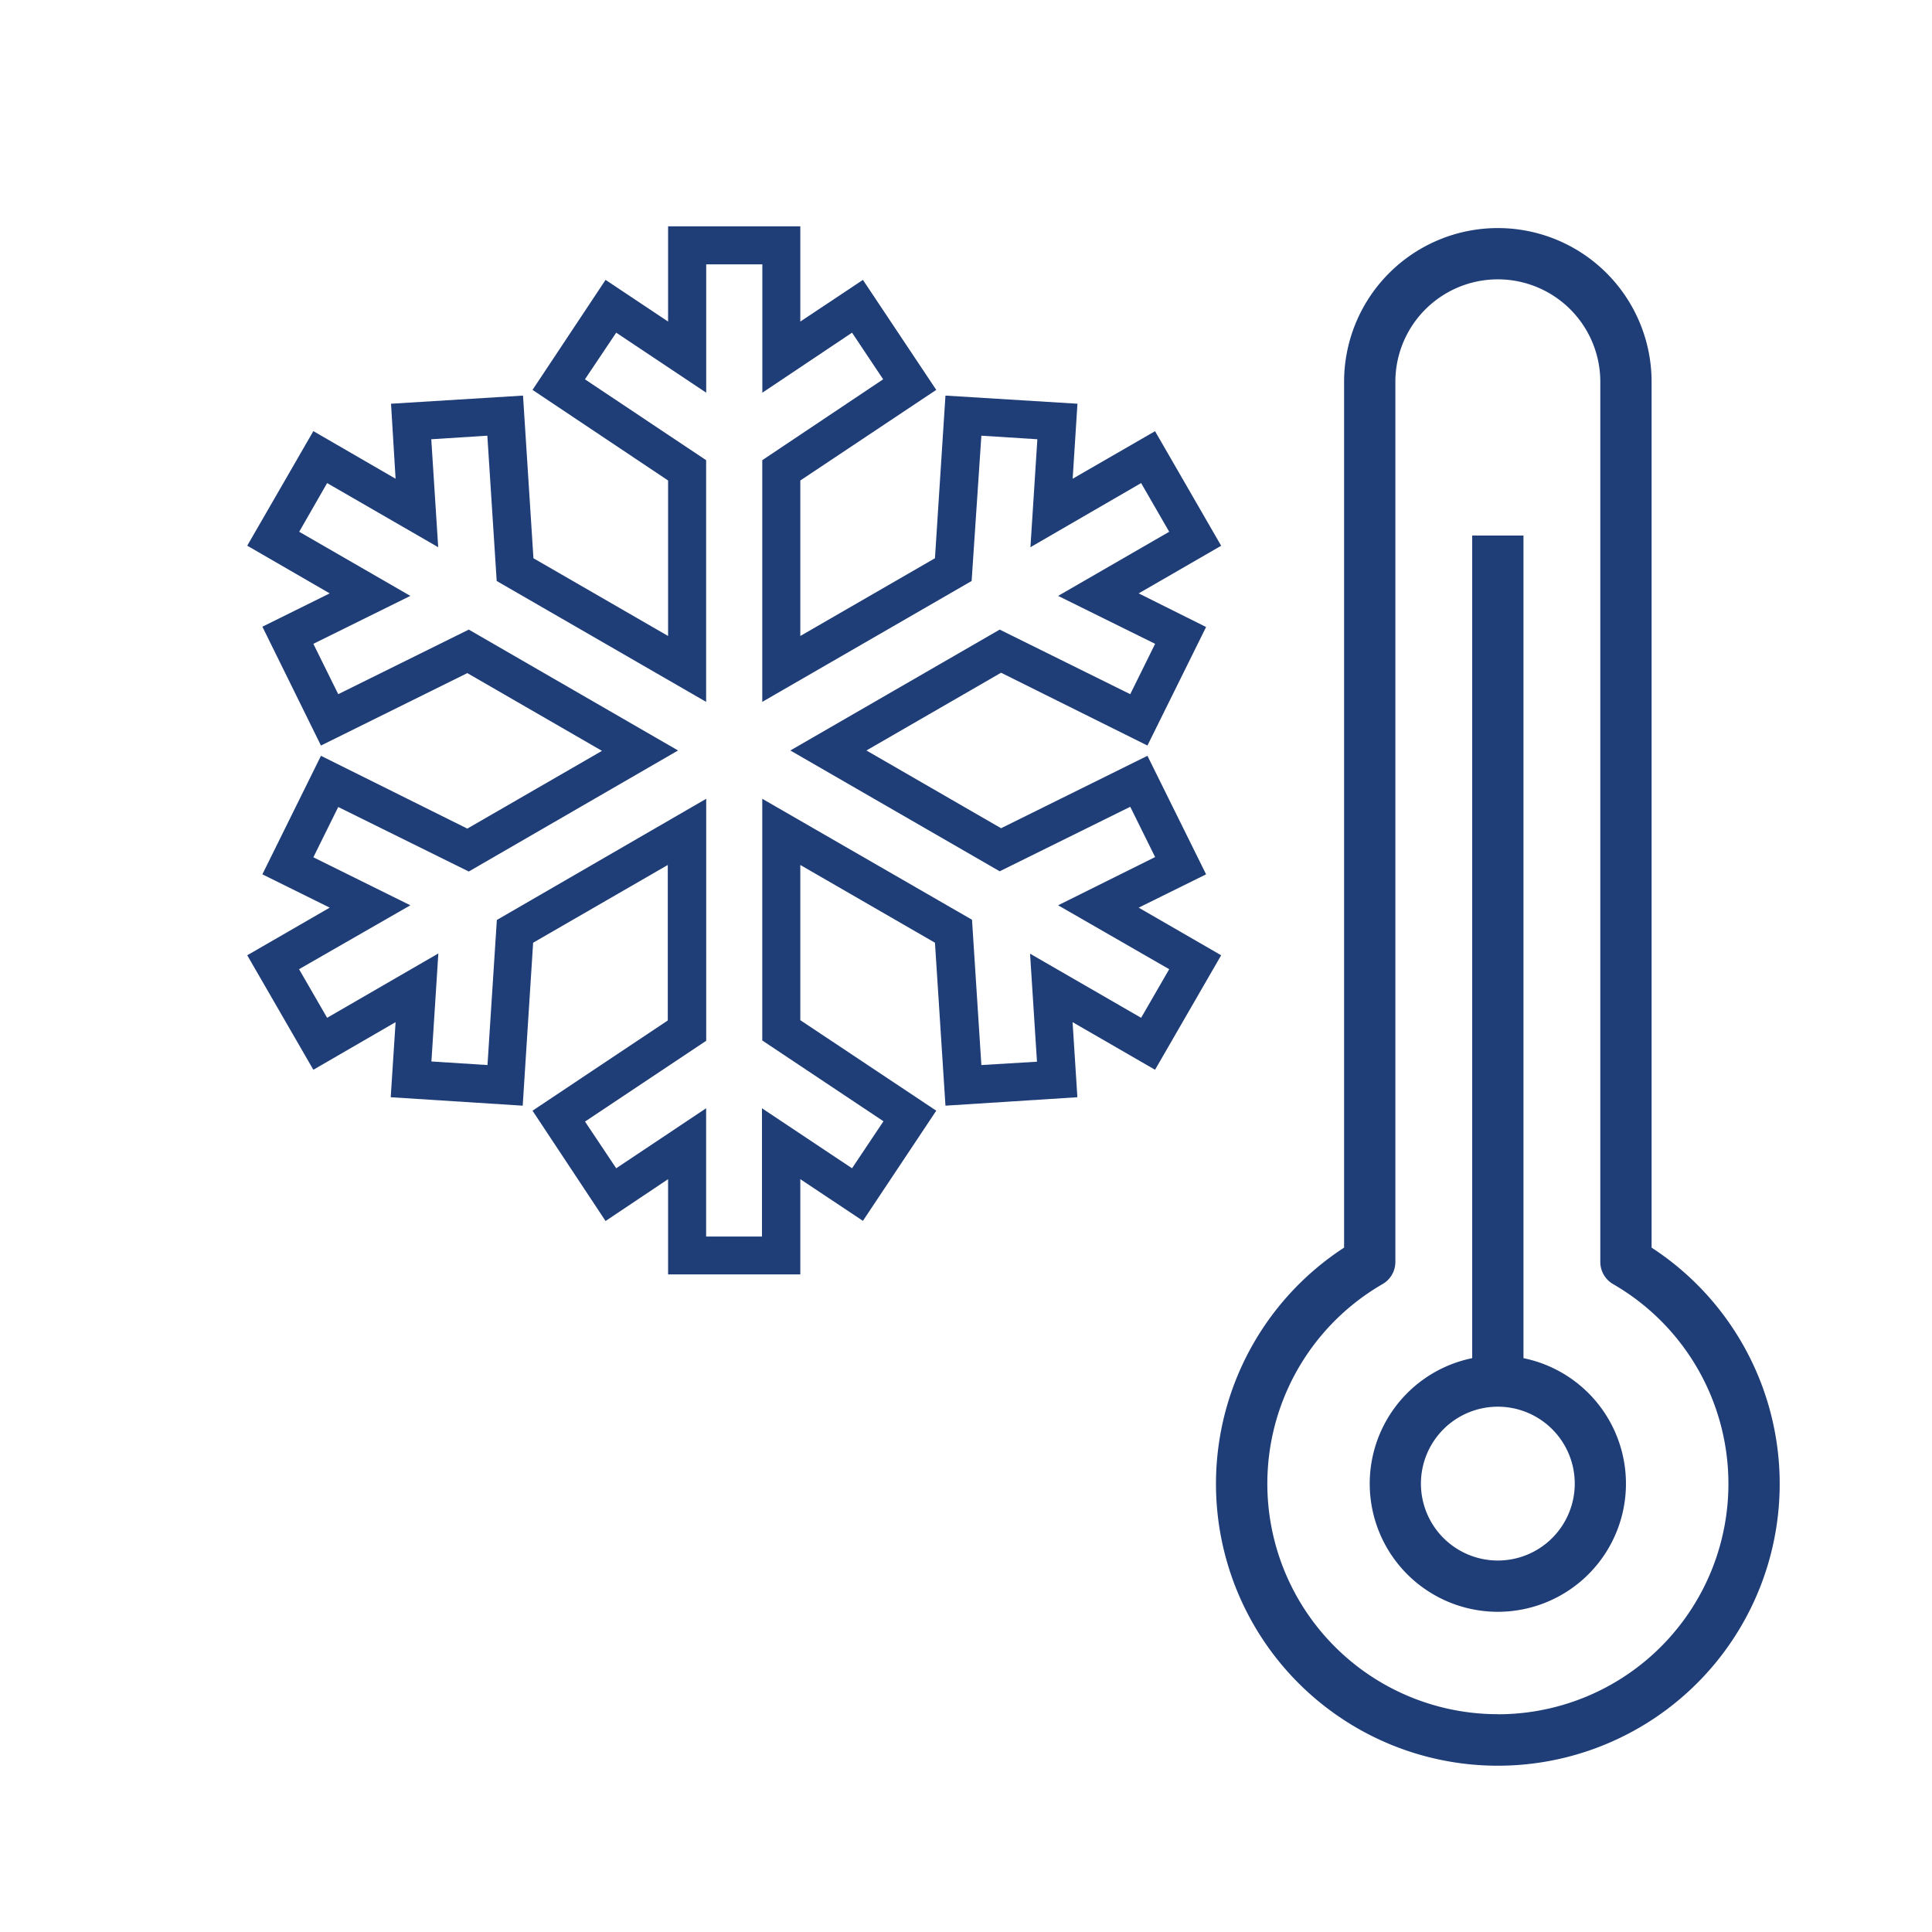
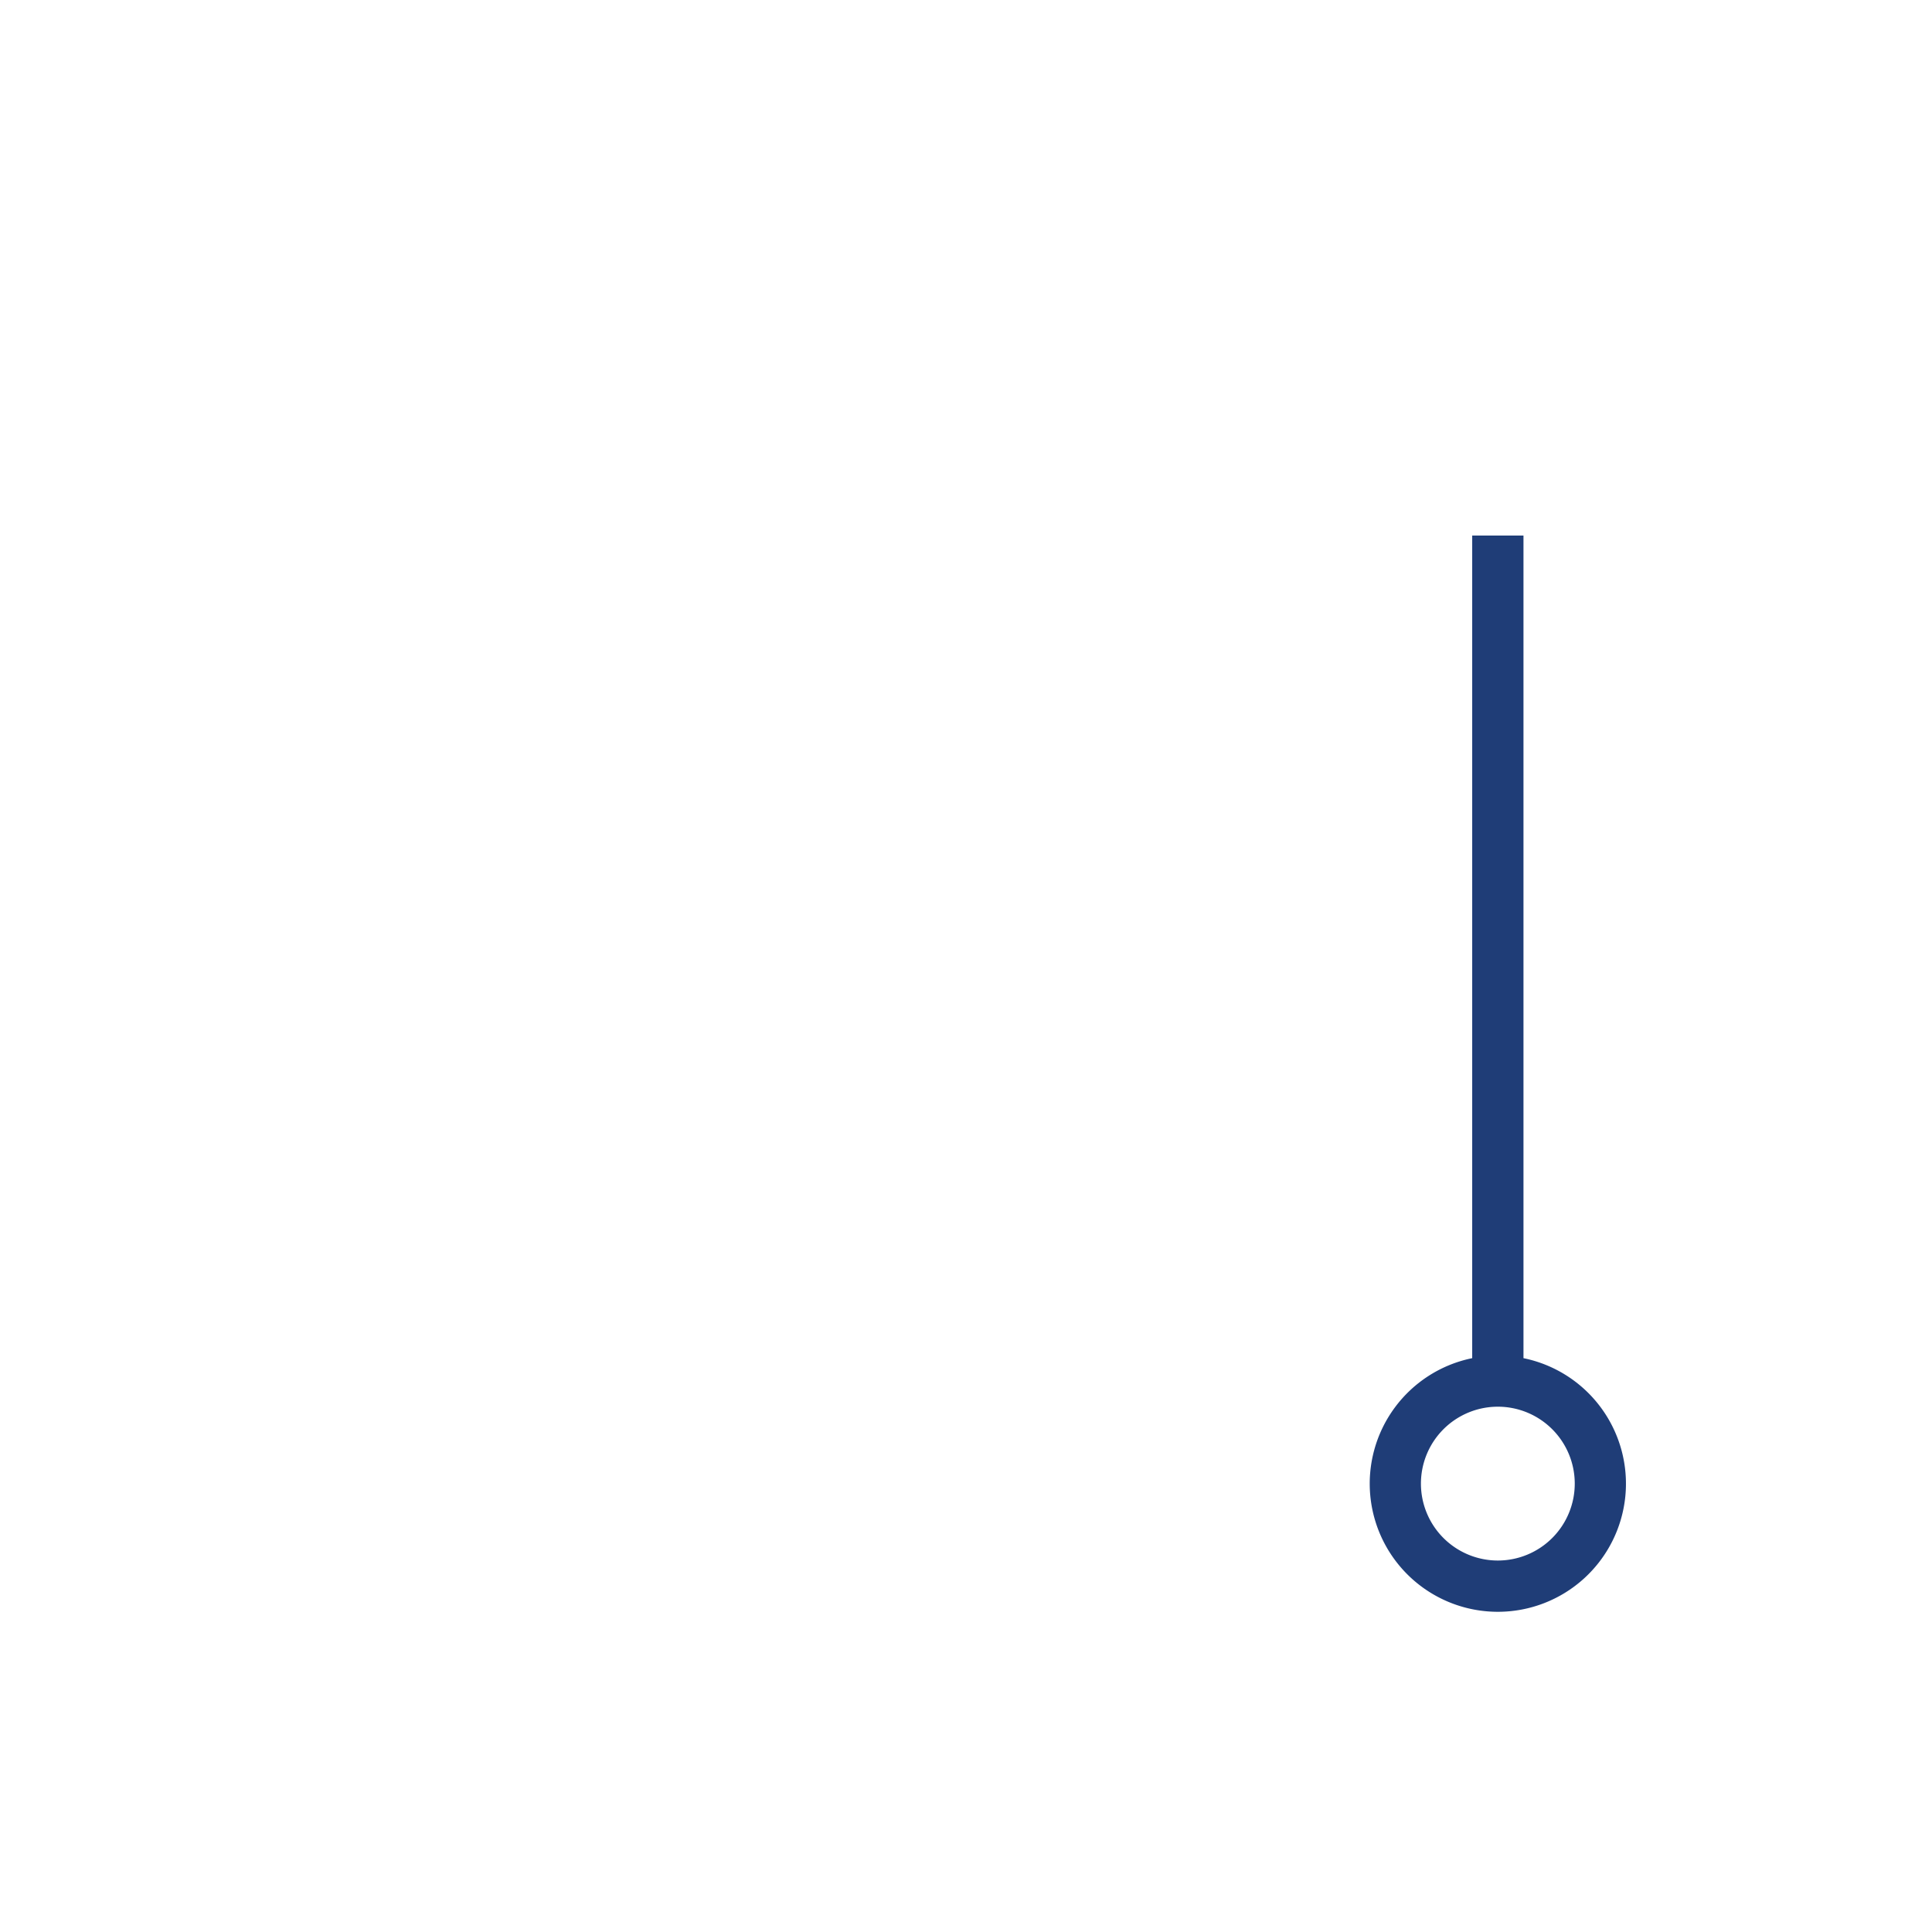
<svg xmlns="http://www.w3.org/2000/svg" id="Layer_1" data-name="Layer 1" viewBox="0 0 253.96 253.96">
  <defs>
    <style>.cls-1{fill:#1f3d77;}</style>
  </defs>
-   <path class="cls-1" d="M217.1,164V50.19a20.21,20.21,0,0,0-40.42,0V164a37.05,37.05,0,1,0,40.42,0Zm-20.21,61.33a30.3,30.3,0,0,1-15.15-56.54,3.36,3.36,0,0,0,1.68-2.91V50.19a13.47,13.47,0,0,1,26.94,0v115.7a3.37,3.37,0,0,0,1.69,2.91,30.3,30.3,0,0,1-15.16,56.54Z" />
  <path class="cls-1" d="M200.26,178.53V70.4h-6.74V178.53a16.84,16.84,0,1,0,6.74,0Zm-3.37,26.6A10.11,10.11,0,1,1,207,195,10.11,10.11,0,0,1,196.89,205.13Z" />
-   <path class="cls-1" d="M158.54,114.93l-7.71-15.58-19.24,9.52-17.7-10.22,17.7-10.22L150.83,98l7.71-15.58L149.68,78l10.84-6.26-8.69-15.06L141,62.93l.63-9.86L124.28,52,122.9,73.38,105.2,83.6V63.16l17.87-11.91-9.64-14.46-8.23,5.48V29.75H87.82V42.27L79.6,36.79,70,51.25,87.82,63.16V83.6L70.12,73.38,68.75,52,51.4,53.07,52,62.93,41.19,56.67,32.5,71.73,43.34,78l-8.85,4.38L42.19,98l19.24-9.52,17.7,10.22-17.7,10.22L42.19,99.35l-7.7,15.58,8.85,4.38L32.5,125.57l8.69,15.05L52,134.36l-.64,9.87,17.35,1.11,1.37-21.42,17.7-10.22v20.44L70,146,79.6,160.5,87.82,155v12.52H105.2V155l8.23,5.48L123.07,146l-17.87-11.9V113.7l17.7,10.22,1.38,21.42,17.34-1.11-.63-9.87,10.84,6.26,8.69-15.05-10.84-6.26Zm-4.85,12.47L150,133.79l-14.6-8.43.91,14.2L129,140l-1.23-19.1L100.2,105v31.77l15.93,10.62L112,153.57l-11.84-7.89v16.86H92.82V145.68L81,153.57l-4.1-6.14,15.93-10.62V105L65.31,120.93,64.08,140l-7.37-.47.91-14.2L43,133.79l-3.69-6.39L53.94,119l-12.75-6.31,3.27-6.61,17.16,8.48L89.13,98.65,61.62,82.76,44.46,91.25l-3.27-6.62,12.75-6.3L39.33,69.9,43,63.5l14.6,8.43-.91-14.19,7.37-.47,1.23,19.1L92.82,92.26V60.49L76.89,49.86,81,43.73l11.83,7.89V34.75h7.38V51.62L112,43.73l4.09,6.13L100.2,60.49V92.26l27.52-15.89L129,57.27l7.36.47-.91,14.19L150,63.5l3.69,6.4-14.6,8.43,12.75,6.3-3.27,6.62-17.16-8.49L103.89,98.65l27.52,15.88,17.16-8.48,3.27,6.61L139.09,119Z" />
</svg>